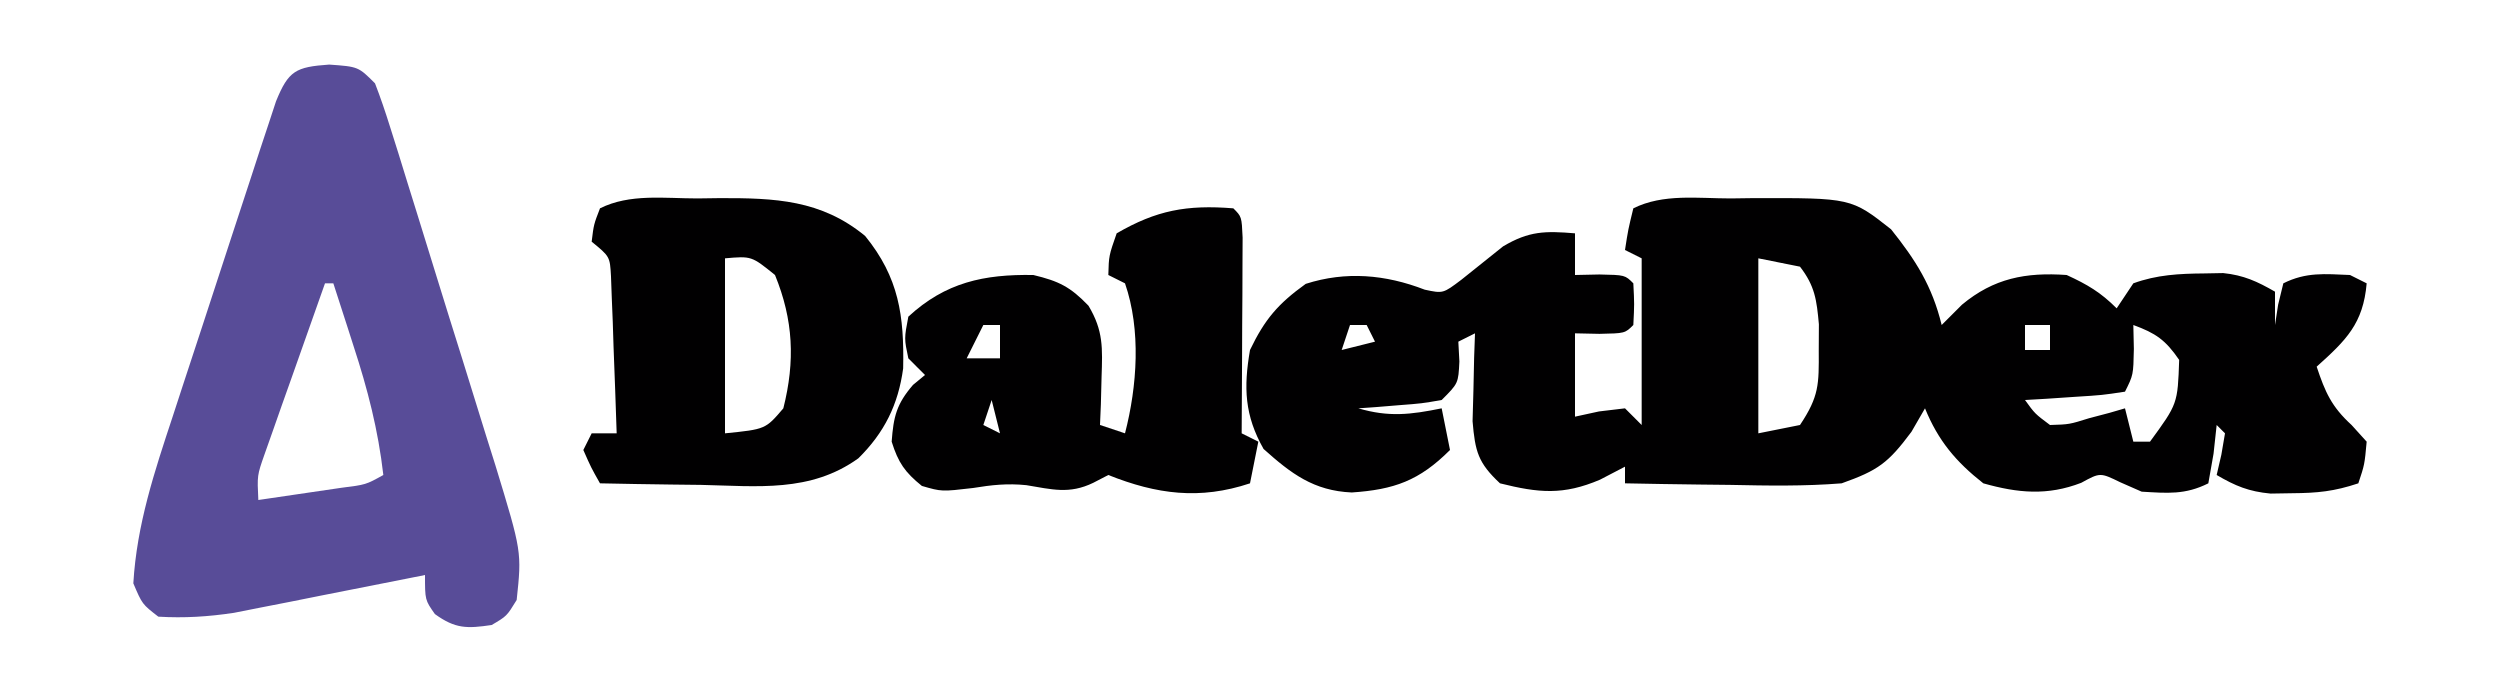
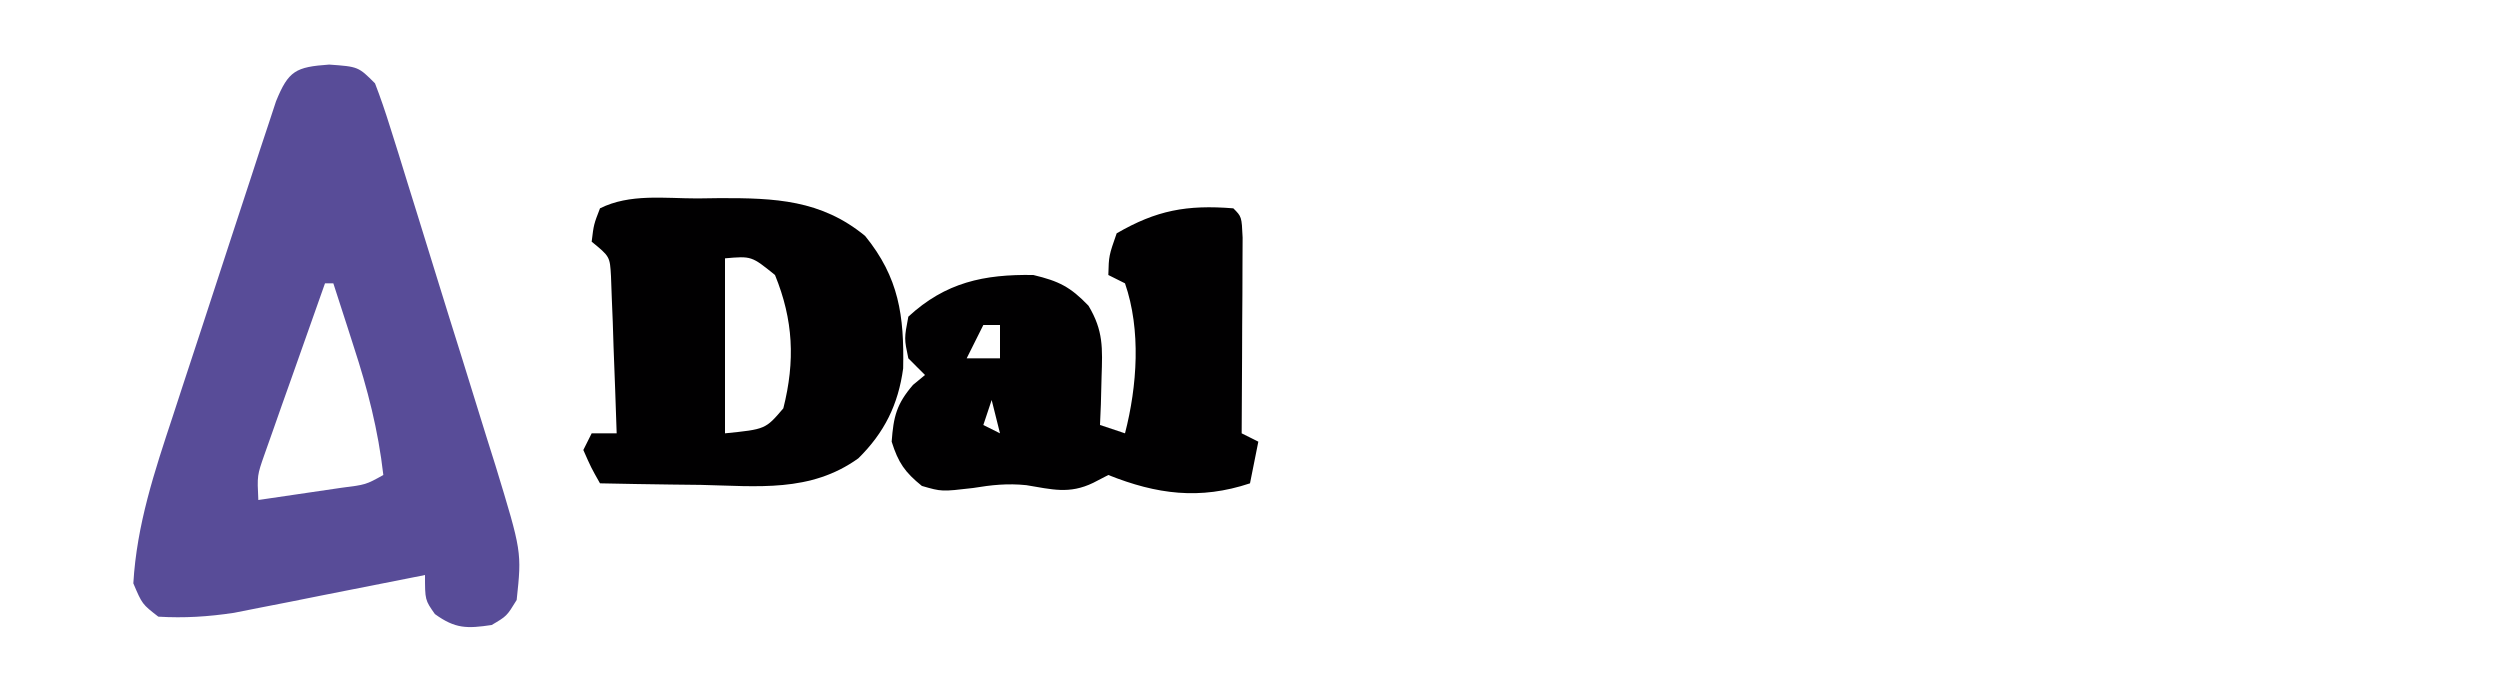
<svg xmlns="http://www.w3.org/2000/svg" version="1.1" width="300" height="83">
-   <path d="M0 0 C1.329 -0.018 1.329 -0.018 2.686 -0.037 C14.453 -0.063 14.453 -0.063 19.238 3.703 C22.187 7.391 24.17 10.504 25.312 15.188 C26.117 14.383 26.921 13.579 27.75 12.75 C31.57 9.573 35.403 8.844 40.312 9.188 C42.803 10.329 44.402 11.277 46.312 13.188 C46.972 12.197 47.633 11.207 48.312 10.188 C51.123 9.157 53.835 9.025 56.812 9 C57.565 8.986 58.318 8.972 59.094 8.957 C61.561 9.213 63.176 9.959 65.312 11.188 C65.312 12.508 65.312 13.828 65.312 15.188 C65.498 13.981 65.498 13.981 65.688 12.75 C65.894 11.904 66.1 11.059 66.312 10.188 C69.052 8.818 71.283 9.061 74.312 9.188 C75.302 9.682 75.302 9.682 76.312 10.188 C75.898 15.02 73.848 17.014 70.312 20.188 C71.332 23.245 72.091 24.985 74.5 27.188 C75.098 27.848 75.696 28.508 76.312 29.188 C76.062 31.938 76.062 31.938 75.312 34.188 C72.402 35.158 70.41 35.352 67.375 35.375 C66.52 35.389 65.666 35.403 64.785 35.418 C62.173 35.175 60.557 34.505 58.312 33.188 C58.591 31.981 58.591 31.981 58.875 30.75 C59.092 29.482 59.092 29.482 59.312 28.188 C58.983 27.858 58.653 27.527 58.312 27.188 C58.127 28.889 58.127 28.889 57.938 30.625 C57.731 31.801 57.525 32.976 57.312 34.188 C54.523 35.582 52.41 35.37 49.312 35.188 C48.467 34.816 47.621 34.445 46.75 34.062 C44.329 32.884 44.329 32.884 42.062 34.125 C38.011 35.69 34.466 35.363 30.312 34.188 C27.016 31.593 24.896 29.075 23.312 25.188 C22.776 26.116 22.24 27.044 21.688 28 C18.899 31.743 17.703 32.625 13.312 34.188 C8.847 34.547 4.413 34.47 -0.062 34.375 C-1.882 34.355 -1.882 34.355 -3.738 34.334 C-6.722 34.299 -9.704 34.249 -12.688 34.188 C-12.688 33.528 -12.688 32.867 -12.688 32.188 C-13.678 32.703 -14.668 33.219 -15.688 33.75 C-20.098 35.633 -23.052 35.346 -27.688 34.188 C-30.325 31.729 -30.672 30.366 -30.98 26.734 C-30.946 25.481 -30.911 24.228 -30.875 22.938 C-30.848 21.674 -30.821 20.411 -30.793 19.109 C-30.758 18.145 -30.723 17.181 -30.688 16.188 C-31.348 16.517 -32.008 16.848 -32.688 17.188 C-32.646 17.971 -32.605 18.755 -32.562 19.562 C-32.688 22.188 -32.688 22.188 -34.688 24.188 C-37.07 24.602 -37.07 24.602 -39.812 24.812 C-40.723 24.887 -41.633 24.962 -42.57 25.039 C-43.618 25.113 -43.618 25.113 -44.688 25.188 C-41.036 26.259 -38.423 25.952 -34.688 25.188 C-34.358 26.837 -34.028 28.488 -33.688 30.188 C-37.385 33.885 -40.406 34.94 -45.477 35.285 C-50.05 35.083 -52.756 33.021 -56.062 30.062 C-58.339 26.034 -58.47 22.713 -57.688 18.188 C-55.902 14.478 -54.325 12.647 -51 10.25 C-46.194 8.709 -41.441 9.122 -36.719 10.949 C-34.521 11.418 -34.521 11.418 -32.32 9.754 C-30.653 8.422 -28.986 7.088 -27.32 5.754 C-24.2 3.898 -22.257 3.891 -18.688 4.188 C-18.688 5.838 -18.688 7.487 -18.688 9.188 C-17.718 9.167 -16.749 9.146 -15.75 9.125 C-12.688 9.188 -12.688 9.188 -11.688 10.188 C-11.562 12.688 -11.562 12.688 -11.688 15.188 C-12.688 16.188 -12.688 16.188 -15.75 16.25 C-16.719 16.229 -17.689 16.209 -18.688 16.188 C-18.688 19.488 -18.688 22.788 -18.688 26.188 C-17.739 25.981 -16.79 25.775 -15.812 25.562 C-14.266 25.377 -14.266 25.377 -12.688 25.188 C-12.027 25.848 -11.367 26.508 -10.688 27.188 C-10.688 20.587 -10.688 13.988 -10.688 7.188 C-11.348 6.857 -12.008 6.527 -12.688 6.188 C-12.312 3.75 -12.312 3.75 -11.688 1.188 C-8.106 -0.603 -3.943 0.003 0 0 Z M3.312 7.188 C3.312 14.117 3.312 21.047 3.312 28.188 C4.963 27.858 6.612 27.527 8.312 27.188 C10.613 23.737 10.583 22.316 10.562 18.25 C10.568 17.21 10.573 16.169 10.578 15.098 C10.311 12.171 10.104 10.513 8.312 8.188 C6.662 7.857 5.013 7.527 3.312 7.188 Z M-45.688 15.188 C-46.017 16.177 -46.347 17.168 -46.688 18.188 C-45.367 17.858 -44.047 17.527 -42.688 17.188 C-43.017 16.527 -43.347 15.867 -43.688 15.188 C-44.347 15.188 -45.008 15.188 -45.688 15.188 Z M35.312 15.188 C35.312 16.177 35.312 17.168 35.312 18.188 C36.303 18.188 37.292 18.188 38.312 18.188 C38.312 17.198 38.312 16.207 38.312 15.188 C37.322 15.188 36.333 15.188 35.312 15.188 Z M48.312 15.188 C48.333 16.136 48.354 17.085 48.375 18.062 C48.312 21.188 48.312 21.188 47.312 23.188 C44.59 23.602 44.59 23.602 41.25 23.812 C40.145 23.887 39.041 23.962 37.902 24.039 C37.048 24.088 36.193 24.137 35.312 24.188 C36.501 25.836 36.501 25.836 38.312 27.188 C40.629 27.117 40.629 27.117 43 26.375 C43.808 26.162 44.616 25.95 45.449 25.73 C46.064 25.551 46.679 25.372 47.312 25.188 C47.642 26.508 47.972 27.828 48.312 29.188 C48.972 29.188 49.633 29.188 50.312 29.188 C53.633 24.646 53.633 24.646 53.812 19.375 C52.172 16.983 51.007 16.175 48.312 15.188 Z " fill="#010001" transform="translate(207.688,23.812)" />
  <path d="M0 0 C3.5 0.25 3.5 0.25 5.5 2.25 C6.159 3.948 6.744 5.676 7.288 7.415 C7.798 9.032 7.798 9.032 8.319 10.683 C8.68 11.853 9.042 13.024 9.414 14.23 C9.976 16.032 9.976 16.032 10.549 17.871 C11.341 20.418 12.129 22.966 12.914 25.515 C13.916 28.769 14.933 32.018 15.954 35.265 C16.929 38.376 17.889 41.491 18.852 44.605 C19.217 45.766 19.583 46.927 19.959 48.123 C23.117 58.47 23.117 58.47 22.5 64.25 C21.312 66.188 21.312 66.188 19.5 67.25 C16.539 67.694 15.136 67.71 12.688 65.938 C11.5 64.25 11.5 64.25 11.5 61.25 C10.366 61.477 10.366 61.477 9.208 61.709 C5.765 62.395 2.32 63.073 -1.125 63.75 C-2.315 63.988 -3.505 64.227 -4.73 64.473 C-5.884 64.698 -7.038 64.924 -8.227 65.156 C-9.813 65.47 -9.813 65.47 -11.432 65.791 C-14.528 66.254 -17.375 66.436 -20.5 66.25 C-22.438 64.75 -22.438 64.75 -23.5 62.25 C-23.086 55.193 -20.963 48.844 -18.754 42.164 C-18.383 41.026 -18.012 39.888 -17.629 38.715 C-16.847 36.322 -16.061 33.93 -15.271 31.54 C-14.061 27.869 -12.865 24.195 -11.67 20.52 C-10.907 18.192 -10.143 15.866 -9.379 13.539 C-9.021 12.437 -8.662 11.335 -8.293 10.2 C-7.787 8.677 -7.787 8.677 -7.272 7.124 C-6.977 6.228 -6.683 5.333 -6.379 4.411 C-4.88 0.727 -4.011 0.287 0 0 Z M-0.5 26.25 C-1.841 30.018 -3.171 33.79 -4.5 37.562 C-4.882 38.634 -5.263 39.706 -5.656 40.811 C-6.017 41.839 -6.378 42.867 -6.75 43.926 C-7.253 45.348 -7.253 45.348 -7.766 46.798 C-8.643 49.302 -8.643 49.302 -8.5 52.25 C-6.374 51.942 -4.25 51.628 -2.125 51.312 C-0.942 51.138 0.242 50.964 1.461 50.785 C4.407 50.415 4.407 50.415 6.5 49.25 C5.883 43.856 4.621 38.966 2.938 33.812 C2.587 32.715 2.587 32.715 2.229 31.596 C1.657 29.812 1.079 28.031 0.5 26.25 C0.17 26.25 -0.16 26.25 -0.5 26.25 Z " fill="#584C98" transform="translate(39.5,7.75)" />
  <path d="M0 0 C1 1 1 1 1.114 3.5 C1.108 4.584 1.103 5.668 1.098 6.785 C1.094 7.955 1.091 9.125 1.088 10.33 C1.075 12.178 1.075 12.178 1.062 14.062 C1.058 15.298 1.053 16.534 1.049 17.807 C1.037 20.871 1.021 23.936 1 27 C1.66 27.33 2.32 27.66 3 28 C2.505 30.475 2.505 30.475 2 33 C-4.031 35.01 -9.204 34.318 -15 32 C-15.598 32.309 -16.196 32.619 -16.812 32.938 C-19.683 34.332 -21.776 33.722 -24.844 33.219 C-27.12 32.988 -28.998 33.193 -31.25 33.562 C-35 34 -35 34 -37.375 33.312 C-39.419 31.661 -40.21 30.515 -41 28 C-40.78 24.992 -40.416 23.483 -38.438 21.188 C-37.963 20.796 -37.489 20.404 -37 20 C-37.66 19.34 -38.32 18.68 -39 18 C-39.5 15.625 -39.5 15.625 -39 13 C-34.531 8.875 -29.912 7.902 -24 8 C-20.926 8.735 -19.548 9.428 -17.379 11.691 C-15.579 14.705 -15.699 16.768 -15.812 20.25 C-15.84 21.328 -15.867 22.405 -15.895 23.516 C-15.929 24.335 -15.964 25.155 -16 26 C-15.01 26.33 -14.02 26.66 -13 27 C-11.537 21.33 -11.06 14.611 -13 9 C-13.66 8.67 -14.32 8.34 -15 8 C-14.938 5.688 -14.938 5.688 -14 3 C-9.224 0.23 -5.586 -0.447 0 0 Z M-30 14 C-30.66 15.32 -31.32 16.64 -32 18 C-30.68 18 -29.36 18 -28 18 C-28 16.68 -28 15.36 -28 14 C-28.66 14 -29.32 14 -30 14 Z M-29 23 C-29.33 23.99 -29.66 24.98 -30 26 C-29.01 26.495 -29.01 26.495 -28 27 C-28.33 25.68 -28.66 24.36 -29 23 Z " fill="#010001" transform="translate(148,25)" />
  <path d="M0 0 C1.329 -0.018 1.329 -0.018 2.686 -0.037 C9.291 -0.052 14.837 0.152 20.125 4.5 C24.197 9.502 24.819 14.091 24.691 20.395 C24.101 24.745 22.44 28.103 19.312 31.188 C13.565 35.318 7.201 34.524 0.438 34.375 C-0.728 34.361 -1.893 34.348 -3.094 34.334 C-5.959 34.299 -8.823 34.249 -11.688 34.188 C-12.75 32.312 -12.75 32.312 -13.688 30.188 C-13.357 29.527 -13.027 28.867 -12.688 28.188 C-11.697 28.188 -10.707 28.188 -9.688 28.188 C-9.797 24.728 -9.928 21.271 -10.062 17.812 C-10.093 16.828 -10.124 15.843 -10.156 14.828 C-10.195 13.887 -10.234 12.946 -10.273 11.977 C-10.305 11.107 -10.336 10.238 -10.369 9.342 C-10.5 6.978 -10.5 6.978 -12.688 5.188 C-12.438 3.125 -12.438 3.125 -11.688 1.188 C-8.106 -0.603 -3.943 0.003 0 0 Z M3.312 7.188 C3.312 14.117 3.312 21.047 3.312 28.188 C8.174 27.696 8.174 27.696 10.312 25.188 C11.747 19.507 11.515 14.583 9.312 9.188 C6.497 6.91 6.497 6.91 3.312 7.188 Z " fill="#010001" transform="translate(83.688,23.812)" />
</svg>